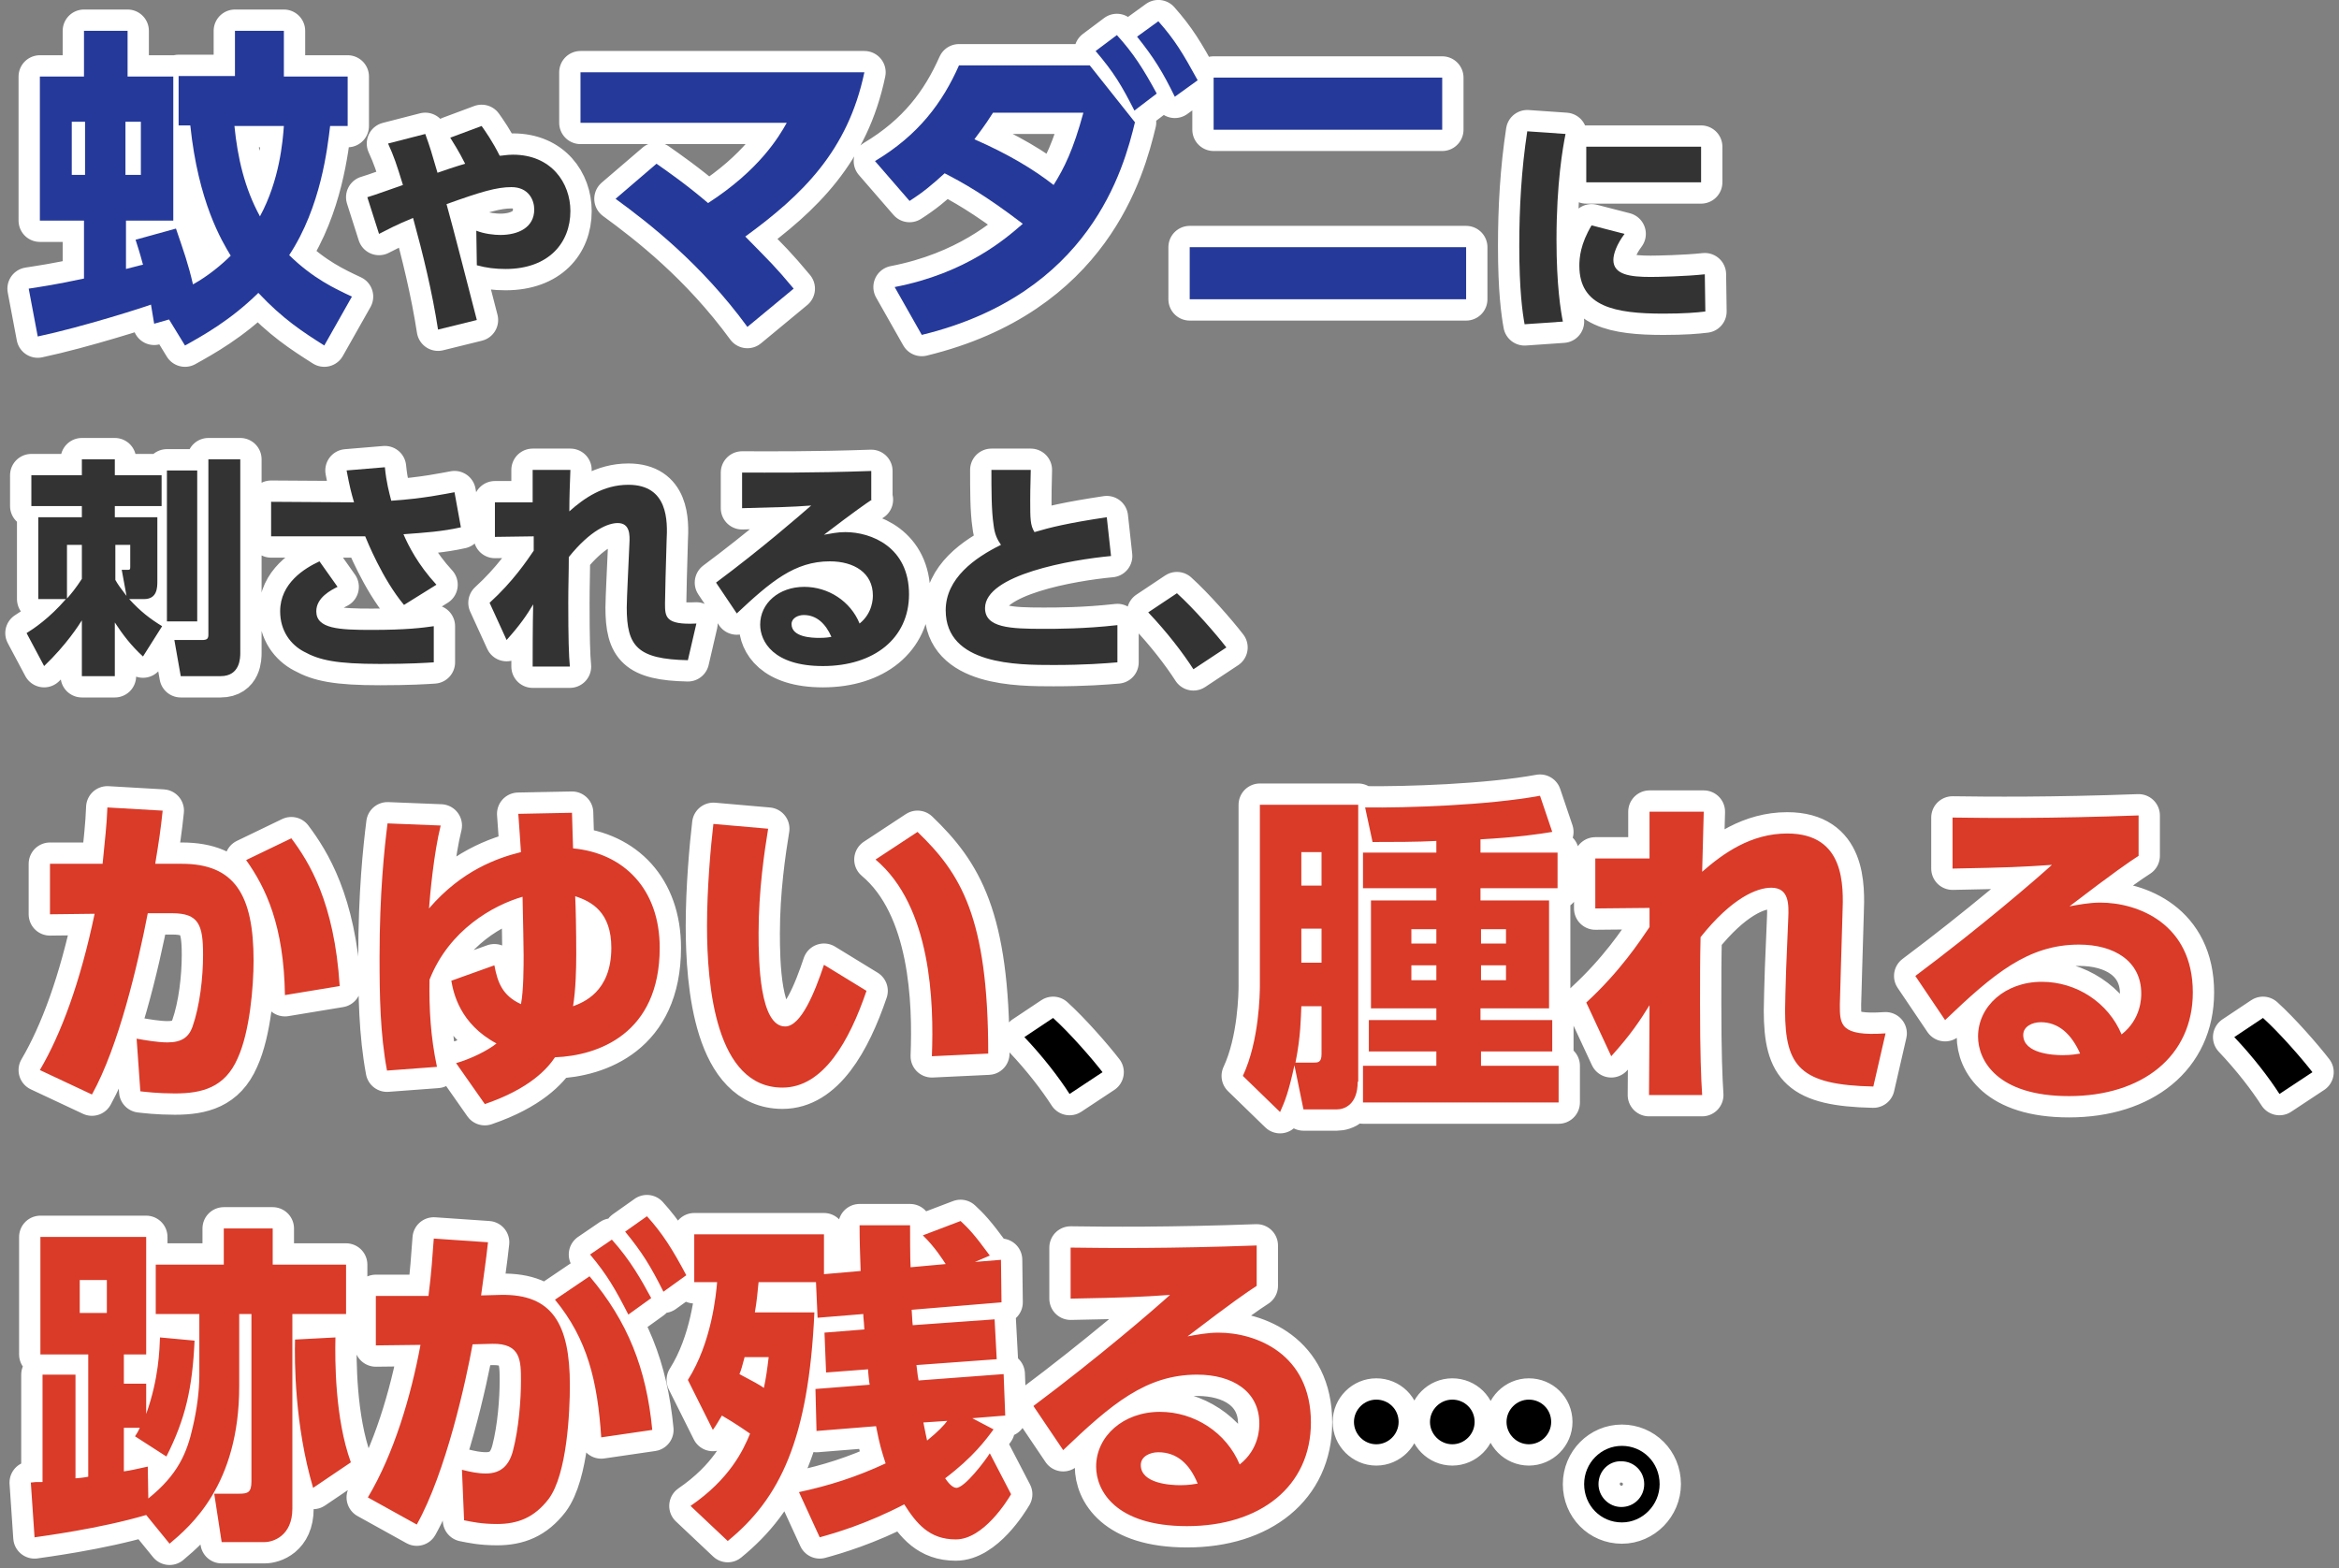
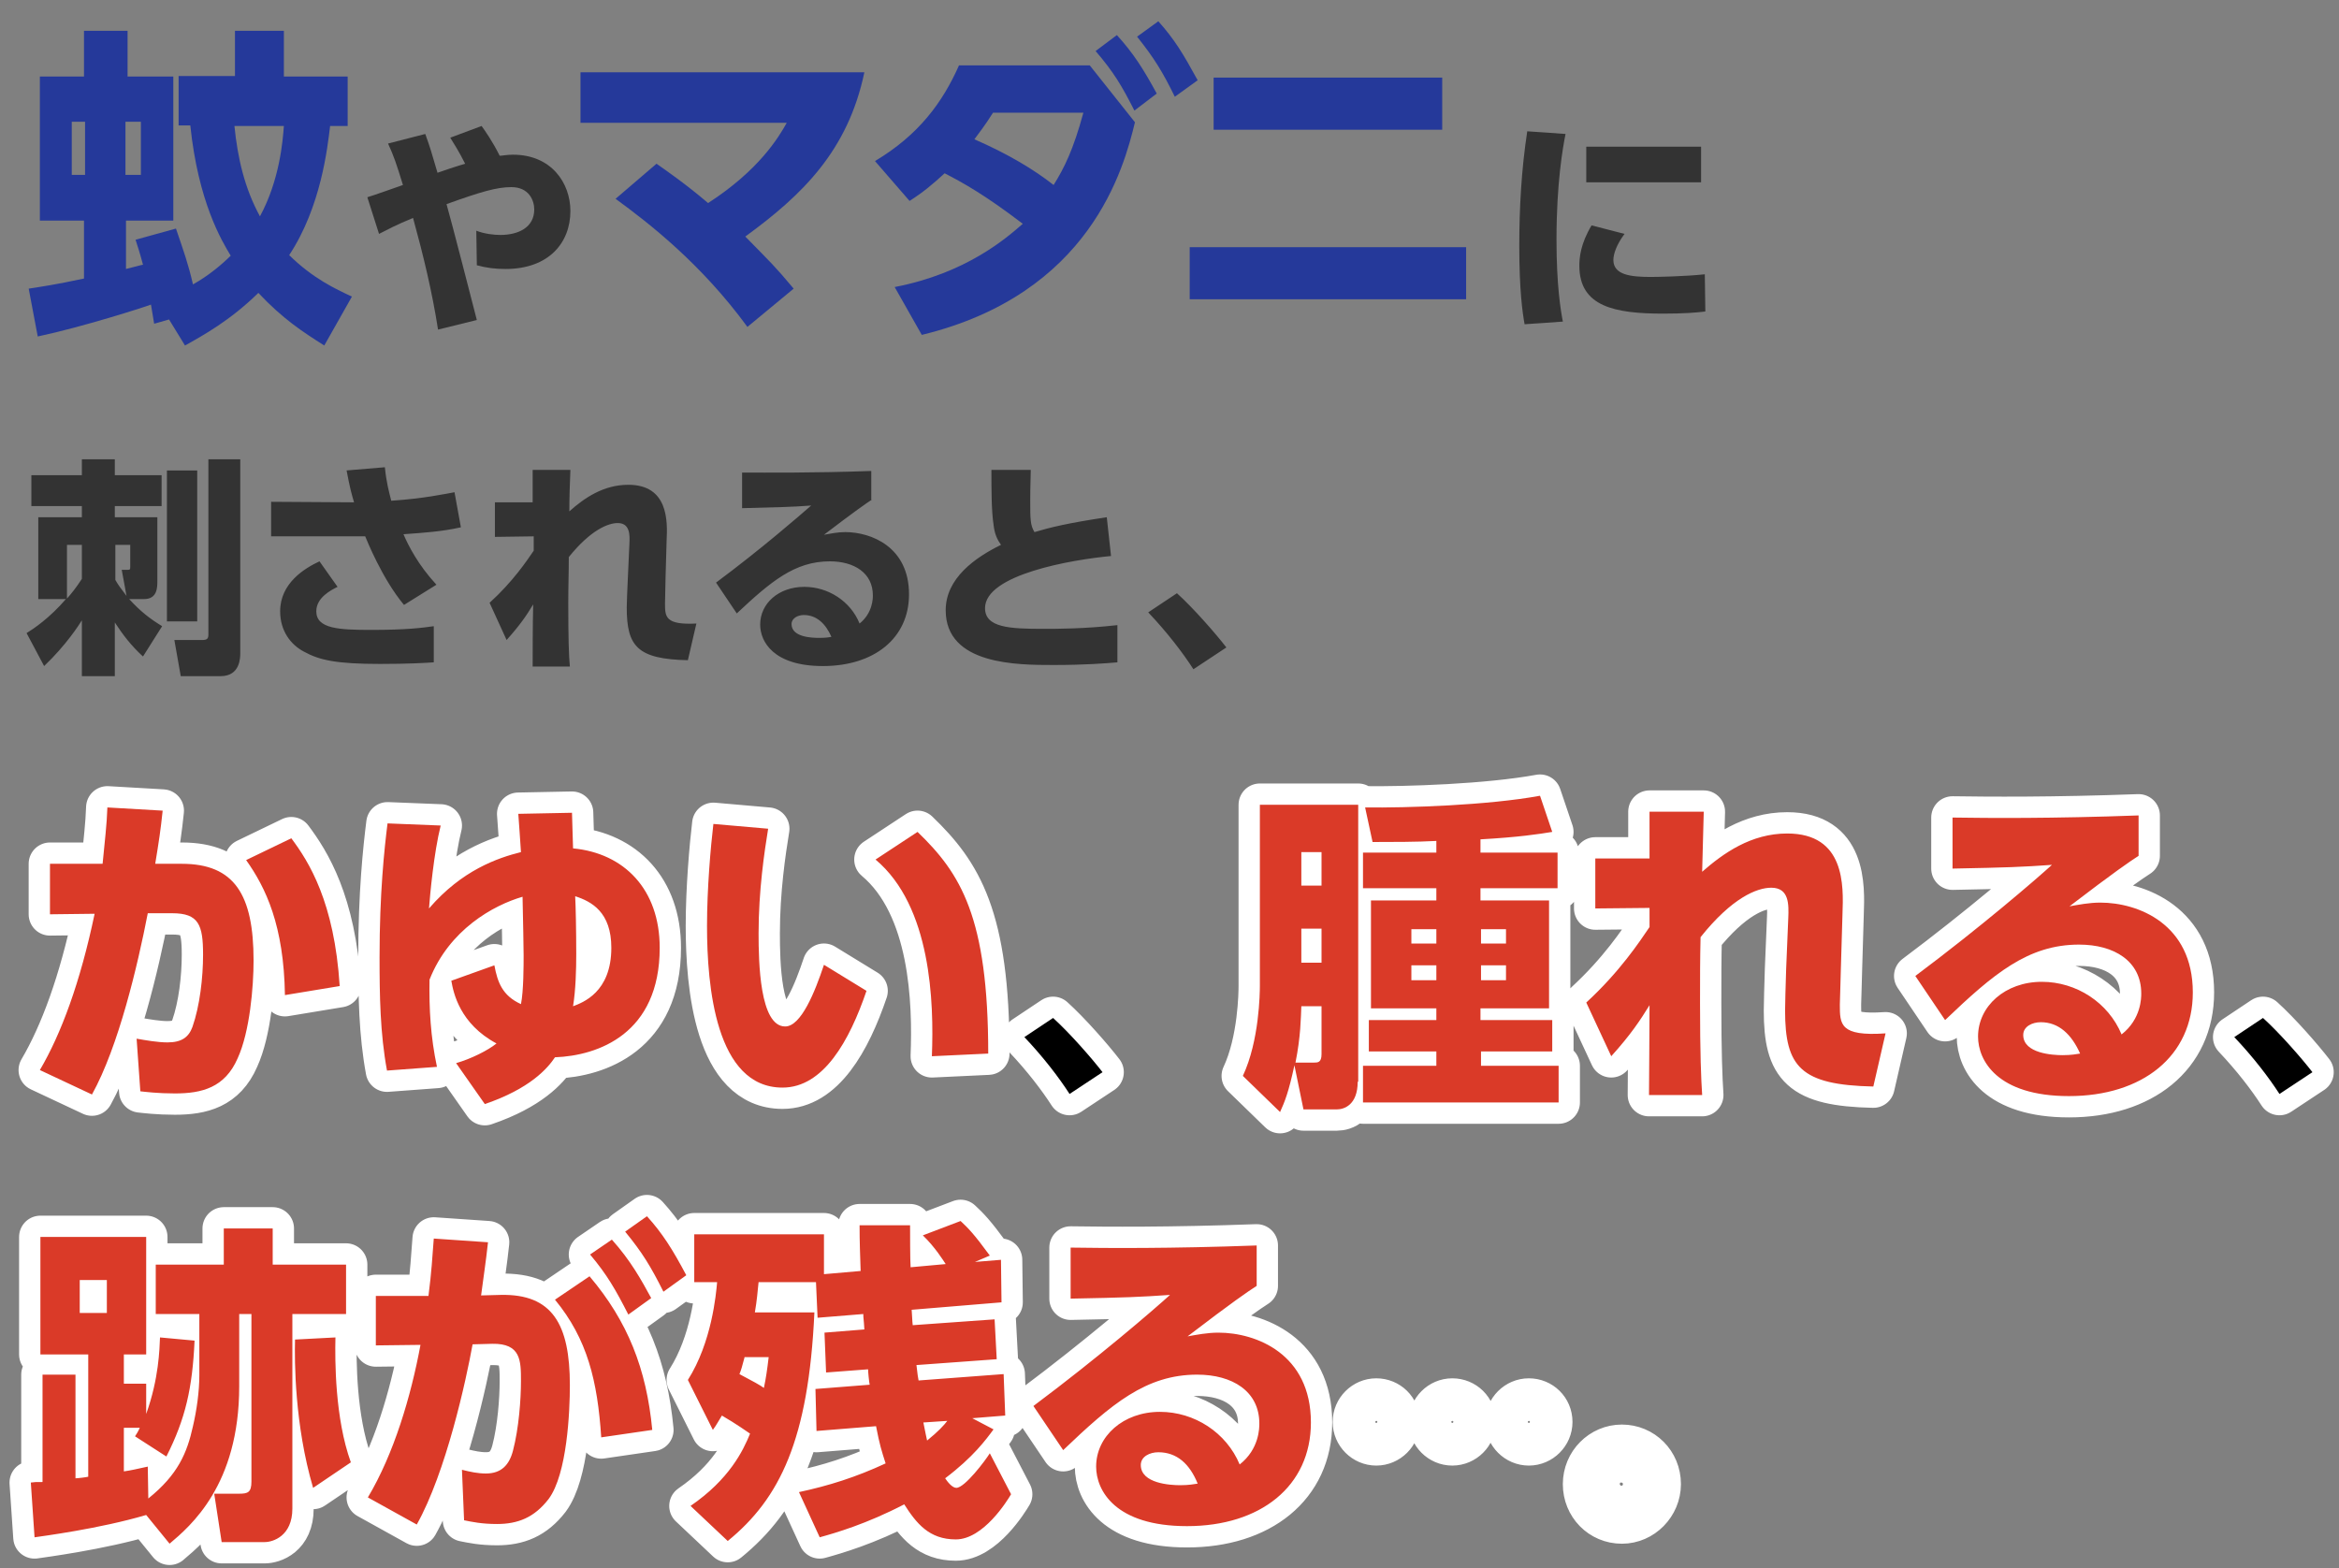
<svg xmlns="http://www.w3.org/2000/svg" viewBox="0 0 440 295" width="440" height="295" enable-background="new 0 0 440 295">
  <rect x="0" y="0" width="440" height="295" fill="#808080" stroke="none" />
  <g>
    <g stroke="#fff" stroke-width="8.017" stroke-linejoin="round" fill="none">
-       <path d="M31.8 60.1l-2.8.8c-.2-1.1-.2-1.2-.6-3.6-1 .4-12.8 4.2-21.3 6l-1.7-9c2.5-.4 4.8-.7 10.4-1.9v-10.9h-8.3v-27.1h8.3v-8.6h8.2v8.6h8.6v27.1h-8.9v9.1c2.1-.5 2.6-.7 3.2-.8-.7-2.6-.9-3.1-1.4-4.7l7.6-2.1c1.5 4.4 2.3 6.6 3.2 10.5 2.9-1.6 5.5-3.8 7.1-5.4-1.7-2.8-6.1-10.1-7.6-24.5h-2.2v-9.3h10.6v-8.5h9.2v8.6h12v9.3h-3.3c-.5 4.1-1.7 15.2-7.7 24.3 4.5 4.4 8.6 6.3 11.8 7.8l-5.2 9.2c-4.1-2.6-7.8-5-12.4-9.9-5.3 5.2-10.4 8-13.8 9.9l-3-4.9zm-18.3-37.2v10h2.5v-10h-2.5zm10.1 0v10h2.9v-10h-2.9zm20.5.8c.6 6 1.9 11.7 4.8 17 3.7-6.8 4.3-14.2 4.5-17h-9.3zM82.4 62c-1.1-7.1-2.8-14.1-4.7-21-3.4 1.4-4.6 2.1-6.4 3l-2.2-6.9c1.1-.3 5.8-2 6.7-2.3-1.2-3.9-1.7-5.4-2.8-7.8l7-1.8c1 2.8 1.1 3.2 2.3 7.3.5-.2 3.8-1.3 5.2-1.7-1.2-2.4-2.2-3.9-2.8-4.9l5.9-2.2c.7 1 2 2.8 3.4 5.6.5 0 1.3-.2 2.5-.2 7.2 0 10.8 5.3 10.8 10.6 0 6-4.1 10.9-12.2 10.9-1.9 0-3.6-.2-5.4-.7l-.1-6.5c1.5.6 3.4.8 4.5.8 3.4 0 6.4-1.4 6.4-4.8 0-1.7-1-4.2-4.3-4.2-2.8 0-5.8.9-12.2 3.2 1 3.5 4.9 18.7 5.7 21.8l-7.3 1.8zM123.5 30.8c2 1.4 5.6 3.9 9.7 7.4 9.6-6.2 13.3-12.4 14.8-15.1h-38.8v-9.5h53.4c-3.1 14.8-11.7 23.1-22.4 30.9 4.9 5 5.5 5.5 9.1 9.8l-8.7 7.2c-8.7-11.9-18.5-19.5-24.8-24.1l7.7-6.6zM168.3 54c13.5-2.6 21-9.2 24.1-11.9-7.2-5.5-11.4-7.8-14.7-9.5-2.4 2.2-4.1 3.6-6.6 5.2l-6.5-7.5c8.2-4.9 12.7-11 15.8-18h24.6l8.5 10.7c-2.1 8.7-8.4 32.3-40.1 40l-5.1-9zm18.5-32.8c-1.7 2.7-2.5 3.6-3.5 5 6.4 2.8 11.2 5.7 14.9 8.6 2-3.2 3.7-6.6 5.6-13.6h-17zm23.3-14.6c3.1 3.4 5 6.4 7.5 11l-4.2 3.2c-2.4-4.7-3.8-7.1-7.3-11.2l4-3zm7.8-2.6c3.1 3.5 4.6 6 7.4 11.1l-4.3 3.1c-2.3-4.7-3.9-7.3-7.1-11.3l4-2.9zM275.8 46.5v9.8h-52v-9.8h52zm-4.5-31.9v9.8h-43v-9.8h43zM294.5 25.2c-.5 2.5-1.7 9.2-1.7 19.9 0 8.6.8 13.4 1.2 15.4l-7.2.5c-.4-2.2-1-6.4-1-14.7 0-7.2.4-14.4 1.5-21.6l7.2.5zm11.1 18.8c-1.5 2-2.1 3.8-2.1 4.9 0 2.8 3.2 3.2 7 3.2 1.3 0 6.5-.1 10.2-.5l.1 7c-1.6.2-4 .4-7.9.4-9.1 0-15.8-1.3-15.8-9 0-1.5.2-4.1 2.3-7.6l6.2 1.6zm14.4-16.4v6.7h-21.6v-6.7h21.6zM5 119.1c1.3-.8 4.3-2.8 7.4-6.4h-5.2v-15.4h8.2v-2.1h-9.5v-5.8h9.5v-3h6.2v3h8.8v5.8h-8.8v2.1h8v12c0 1.2 0 3.4-2.5 3.4h-2.8c2.1 2.3 3.9 3.7 6.2 5.1l-3.6 5.7c-2.2-2-3.8-4.1-5.3-6.4v10.1h-6.2v-10.5c-.5.8-2.9 4.6-7.1 8.6l-3.3-6.2zm10.4-16.6h-2.8v10.1c.8-.9 1.7-2 2.8-3.7v-6.4zm7.5 4.7h1.2c.4 0 .4-.2.4-.6v-4.1h-2.8v6.6c.5.9 1.1 1.7 2.1 3l-.9-4.9zm8.5-18.7h5.7v28.4h-5.7v-28.4zm7.8-2.1h6v36.4c0 .9 0 4.4-3.7 4.4h-7.5l-1.2-6.8h5.2c.9 0 1.2-.2 1.2-1v-33zM76 113.8c-4.1-4.9-7-12.2-7.3-12.9h-17.7v-6.5l15.6.1c-.5-1.7-.8-2.8-1.4-6l7.2-.6c.3 3 .8 4.7 1.2 6.3 6.1-.4 10.2-1.3 11.9-1.6l1.2 6.6c-3.6.8-6.7 1-10.8 1.3.9 2.1 2.7 5.7 6.2 9.5l-6.1 3.8zm-12.5-3.4c-1.2.6-4 2-4 4.6 0 3.3 4.3 3.5 10.4 3.5 6.6 0 9.6-.4 11.7-.7v6.8c-1.5.1-4.6.3-10.1.3-8.2 0-11.4-.7-14.3-2.3-2.5-1.3-4.5-3.9-4.5-7.6 0-5.3 4.6-8.1 7.4-9.4l3.4 4.8zM100.2 100.9l-7.1.1v-6.5h7.1v-6.1h7.1c-.1 2.5-.2 5.3-.2 7.8 2.8-2.5 6.4-5 11.1-5 7.5 0 7.4 6.8 7.2 10.5l-.2 7c0 .6-.1 4.4-.1 4.8 0 2.5 0 4.1 5.9 3.8l-1.6 6.9c-9.5-.2-11.5-2.6-11.5-9.9 0-.8.1-3.3.2-5.4l.3-6.6c.1-1.7.1-3.9-2.2-3.9-1.8 0-5.1 1.3-9.2 6.4 0 3.1-.1 5.2-.1 8.6 0 6.6.1 9.9.3 12h-7c0-2 0-7.8.1-11.7-1.2 2-2.4 3.8-5 6.7l-3.2-7c4.4-4 7-7.9 8.3-9.8v-2.7zM164 94c-1.2.8-3.1 2.1-9 6.6 1.2-.2 2.5-.5 4-.5 4.9 0 12 2.8 12 11.7 0 8.3-6.6 13.5-16.2 13.5-9.3 0-11.8-4.6-11.8-7.8 0-4 3.5-7.1 8.3-7.1 4.5 0 8.7 2.7 10.4 6.9 2.5-2 2.5-4.8 2.5-5.3 0-4.2-3.5-6.4-8.1-6.4-6.6 0-11.1 3.8-17.5 9.8l-3.9-5.8c8.6-6.4 15.6-12.5 17.9-14.5-4 .3-5.8.3-13 .5v-6.7c4.7 0 13 .1 24.3-.3v5.4zm-12.8 21.7c-1.1 0-2.3.6-2.3 1.7 0 2.5 3.9 2.6 5.2 2.6 1.2 0 1.8-.1 2.3-.2-1.1-2.5-2.8-4.1-5.2-4.1zM209 104.6c-7.5.7-23.7 3.5-23.7 9.8 0 3.7 4.7 3.9 11 3.9 2.5 0 7.7 0 13.9-.7v7c-2.3.2-6.2.5-12 .5-6.8 0-20.3 0-20.3-10.3 0-6 5.5-9.9 10.4-12.3-.7-1-1.2-2-1.4-3.8-.4-2.6-.4-6.7-.4-10.3h7.4c0 1.6-.1 2.8-.1 5.7 0 3.5 0 4.7.8 6 3-.9 6.3-1.7 13.6-2.8l.8 7.3zM224.5 125.9c-2-3.1-4.9-6.9-8.5-10.7l5.4-3.6c3.1 2.8 7.3 7.6 9.3 10.2l-6.2 4.1z" />
-     </g>
+       </g>
    <path fill="#25399A" d="M31.8 60.1l-2.8.8c-.2-1.1-.2-1.2-.6-3.6-1 .4-12.8 4.2-21.3 6l-1.7-9c2.5-.4 4.8-.7 10.4-1.9v-10.9h-8.3v-27.1h8.3v-8.6h8.2v8.6h8.6v27.1h-8.9v9.1c2.1-.5 2.6-.7 3.2-.8-.7-2.6-.9-3.1-1.4-4.7l7.6-2.1c1.5 4.4 2.3 6.6 3.2 10.5 2.9-1.6 5.5-3.8 7.1-5.4-1.7-2.8-6.1-10.1-7.6-24.5h-2.2v-9.3h10.6v-8.5h9.2v8.6h12v9.3h-3.3c-.5 4.1-1.7 15.2-7.7 24.3 4.5 4.4 8.6 6.3 11.8 7.8l-5.2 9.2c-4.1-2.6-7.8-5-12.4-9.9-5.3 5.2-10.4 8-13.8 9.9l-3-4.9zm-18.3-37.2v10h2.5v-10h-2.5zm10.1 0v10h2.9v-10h-2.9zm20.5.8c.6 6 1.9 11.7 4.8 17 3.7-6.8 4.3-14.2 4.5-17h-9.3z" />
-     <path fill="#333" d="M82.4 62c-1.1-7.1-2.8-14.1-4.7-21-3.4 1.4-4.6 2.1-6.4 3l-2.2-6.9c1.1-.3 5.8-2 6.7-2.3-1.2-3.9-1.7-5.4-2.8-7.8l7-1.8c1 2.8 1.1 3.2 2.3 7.3.5-.2 3.8-1.3 5.2-1.7-1.2-2.4-2.2-3.9-2.8-4.9l5.9-2.2c.7 1 2 2.8 3.4 5.6.5 0 1.3-.2 2.5-.2 7.2 0 10.8 5.3 10.8 10.6 0 6-4.1 10.9-12.2 10.9-1.9 0-3.6-.2-5.4-.7l-.1-6.5c1.5.6 3.4.8 4.5.8 3.4 0 6.4-1.4 6.4-4.8 0-1.7-1-4.2-4.3-4.2-2.8 0-5.8.9-12.2 3.2 1 3.5 4.9 18.7 5.7 21.8l-7.3 1.8z" />
+     <path fill="#333" d="M82.4 62c-1.1-7.1-2.8-14.1-4.7-21-3.4 1.4-4.6 2.1-6.4 3l-2.2-6.9c1.1-.3 5.8-2 6.7-2.3-1.2-3.9-1.7-5.4-2.8-7.8l7-1.8c1 2.8 1.1 3.2 2.3 7.3.5-.2 3.8-1.3 5.2-1.7-1.2-2.4-2.2-3.9-2.8-4.9l5.9-2.2c.7 1 2 2.8 3.4 5.6.5 0 1.3-.2 2.5-.2 7.2 0 10.8 5.3 10.8 10.6 0 6-4.1 10.9-12.2 10.9-1.9 0-3.6-.2-5.4-.7l-.1-6.5c1.5.6 3.4.8 4.5.8 3.4 0 6.4-1.4 6.4-4.8 0-1.7-1-4.2-4.3-4.2-2.8 0-5.8.9-12.2 3.2 1 3.5 4.9 18.7 5.7 21.8l-7.3 1.8" />
    <path fill="#25399A" d="M123.5 30.8c2 1.4 5.6 3.9 9.7 7.4 9.6-6.2 13.3-12.4 14.8-15.1h-38.8v-9.5h53.4c-3.1 14.8-11.7 23.1-22.4 30.9 4.9 5 5.5 5.5 9.1 9.8l-8.7 7.2c-8.7-11.9-18.5-19.5-24.8-24.1l7.7-6.6zM168.3 54c13.5-2.6 21-9.2 24.1-11.9-7.2-5.5-11.4-7.8-14.7-9.5-2.4 2.2-4.1 3.6-6.6 5.2l-6.5-7.5c8.2-4.9 12.7-11 15.8-18h24.6l8.5 10.7c-2.1 8.7-8.4 32.3-40.1 40l-5.1-9zm18.5-32.8c-1.7 2.7-2.5 3.6-3.5 5 6.4 2.8 11.2 5.7 14.9 8.6 2-3.2 3.7-6.6 5.6-13.6h-17zm23.3-14.6c3.1 3.4 5 6.4 7.5 11l-4.2 3.2c-2.4-4.7-3.8-7.1-7.3-11.2l4-3zm7.8-2.6c3.1 3.5 4.6 6 7.4 11.1l-4.3 3.1c-2.3-4.7-3.9-7.3-7.1-11.3l4-2.9zM275.8 46.5v9.8h-52v-9.8h52zm-4.5-31.9v9.8h-43v-9.8h43z" />
    <path fill="#333" d="M294.5 25.2c-.5 2.5-1.7 9.2-1.7 19.9 0 8.6.8 13.4 1.2 15.4l-7.2.5c-.4-2.2-1-6.4-1-14.7 0-7.2.4-14.4 1.5-21.6l7.2.5zm11.1 18.8c-1.5 2-2.1 3.8-2.1 4.9 0 2.8 3.2 3.2 7 3.2 1.3 0 6.5-.1 10.2-.5l.1 7c-1.6.2-4 .4-7.9.4-9.1 0-15.8-1.3-15.8-9 0-1.5.2-4.1 2.3-7.6l6.2 1.6zm14.4-16.4v6.7h-21.6v-6.7h21.6zM5 119.1c1.3-.8 4.3-2.8 7.4-6.4h-5.2v-15.4h8.2v-2.1h-9.5v-5.8h9.5v-3h6.2v3h8.8v5.8h-8.8v2.1h8v12c0 1.2 0 3.4-2.5 3.4h-2.8c2.1 2.3 3.9 3.7 6.2 5.1l-3.6 5.7c-2.2-2-3.8-4.1-5.3-6.4v10.1h-6.2v-10.5c-.5.8-2.9 4.6-7.1 8.6l-3.3-6.2zm10.4-16.6h-2.8v10.1c.8-.9 1.7-2 2.8-3.7v-6.4zm7.5 4.7h1.2c.4 0 .4-.2.4-.6v-4.1h-2.8v6.6c.5.9 1.1 1.7 2.1 3l-.9-4.9zm8.5-18.7h5.7v28.4h-5.7v-28.4zm7.8-2.1h6v36.4c0 .9 0 4.4-3.7 4.4h-7.5l-1.2-6.8h5.2c.9 0 1.2-.2 1.2-1v-33zM76 113.8c-4.1-4.9-7-12.2-7.3-12.9h-17.7v-6.5l15.6.1c-.5-1.7-.8-2.8-1.4-6l7.2-.6c.3 3 .8 4.7 1.2 6.3 6.1-.4 10.2-1.3 11.9-1.6l1.2 6.6c-3.6.8-6.7 1-10.8 1.3.9 2.1 2.7 5.7 6.2 9.5l-6.1 3.8zm-12.5-3.4c-1.2.6-4 2-4 4.6 0 3.3 4.3 3.5 10.4 3.5 6.6 0 9.6-.4 11.7-.7v6.8c-1.5.1-4.6.3-10.1.3-8.2 0-11.4-.7-14.3-2.3-2.5-1.3-4.5-3.9-4.5-7.6 0-5.3 4.6-8.1 7.4-9.4l3.4 4.8zM100.2 100.9l-7.1.1v-6.5h7.1v-6.1h7.1c-.1 2.5-.2 5.3-.2 7.8 2.8-2.5 6.4-5 11.1-5 7.5 0 7.4 6.8 7.2 10.5l-.2 7c0 .6-.1 4.4-.1 4.8 0 2.5 0 4.1 5.9 3.8l-1.6 6.9c-9.5-.2-11.5-2.6-11.5-9.9 0-.8.1-3.3.2-5.4l.3-6.6c.1-1.7.1-3.9-2.2-3.9-1.8 0-5.1 1.3-9.2 6.4 0 3.1-.1 5.2-.1 8.6 0 6.6.1 9.9.3 12h-7c0-2 0-7.8.1-11.7-1.2 2-2.4 3.8-5 6.7l-3.2-7c4.4-4 7-7.9 8.3-9.8v-2.7zM164 94c-1.2.8-3.1 2.1-9 6.6 1.2-.2 2.5-.5 4-.5 4.9 0 12 2.8 12 11.7 0 8.3-6.6 13.5-16.2 13.5-9.3 0-11.8-4.6-11.8-7.8 0-4 3.5-7.1 8.3-7.1 4.5 0 8.7 2.7 10.4 6.9 2.5-2 2.5-4.8 2.5-5.3 0-4.2-3.5-6.4-8.1-6.4-6.6 0-11.1 3.8-17.5 9.8l-3.9-5.8c8.6-6.4 15.6-12.5 17.9-14.5-4 .3-5.8.3-13 .5v-6.7c4.7 0 13 .1 24.3-.3v5.4zm-12.8 21.7c-1.1 0-2.3.6-2.3 1.7 0 2.5 3.9 2.6 5.2 2.6 1.2 0 1.8-.1 2.3-.2-1.1-2.5-2.8-4.1-5.2-4.1zM209 104.6c-7.5.7-23.7 3.5-23.7 9.8 0 3.7 4.7 3.9 11 3.9 2.5 0 7.7 0 13.9-.7v7c-2.3.2-6.2.5-12 .5-6.8 0-20.3 0-20.3-10.3 0-6 5.5-9.9 10.4-12.3-.7-1-1.2-2-1.4-3.8-.4-2.6-.4-6.7-.4-10.3h7.4c0 1.6-.1 2.8-.1 5.7 0 3.5 0 4.7.8 6 3-.9 6.3-1.7 13.6-2.8l.8 7.3zM224.5 125.9c-2-3.1-4.9-6.9-8.5-10.7l5.4-3.6c3.1 2.8 7.3 7.6 9.3 10.2l-6.2 4.1z" />
    <g stroke="#fff" stroke-width="8.017" stroke-linejoin="round" fill="none">
      <path d="M7.5 201.3c4-6.8 7.6-16.5 10.3-29.4l-8.4.1v-9.5h9.9c.4-4.2.8-7.4.9-10.6l10.4.6c-.4 3.8-.7 5.7-1.4 10h5c9.9 0 13.5 5.8 13.5 18.2 0 4.9-.7 13.4-3 18.4-2.4 5.5-6.7 6.6-11.8 6.6-3.2 0-5.6-.3-6.5-.4l-.7-9.9c1.7.3 4 .7 5.8.7 2.7 0 4-1 4.7-2.9 1.4-4 2-9.3 2-13.6 0-5.6-.8-7.8-5.8-7.8h-4.6c-1.9 9.8-5.5 25.1-10.5 34.1l-9.8-4.6zm46.1-14.1c-.2-13.1-3.6-20.2-7.3-25.4l8.5-4.1c3.3 4.4 8.1 12 9.1 27.8l-10.3 1.7zM72.8 201.4c-1.3-7-1.4-14.2-1.4-21.3 0-12.1.9-20.4 1.5-25.2l10 .4c-1.3 5.2-2 13-2.2 15.6 6.2-7.2 12.9-9.5 17.3-10.6-.1-1.7-.4-5.8-.5-7.2l10.1-.2c0 1.1.2 5.7.2 6.7 9.6.9 16.3 7.7 16.3 18.7 0 16.2-11.6 20.3-19.7 20.6-1.4 2.1-4.7 5.9-13.2 8.8l-5.4-7.7c2.8-.8 6-2.4 7.6-3.7-6.9-3.7-8.1-9.5-8.5-11.8l8.1-2.9c.6 3.2 1.5 5.7 5 7.3.5-2.4.5-7.4.5-9.2 0-1.4-.1-6.4-.2-11-5.5 1.6-13.8 6.2-17.5 15.6-.1 5.4.2 10.8 1.4 16.4l-9.4.7zm42.2-23.1c0-6.7-3.7-8.7-6.8-9.7.1 1.8.2 6.4.2 10.9 0 2.9-.1 6.7-.6 9.8 1.8-.7 7.2-2.6 7.2-11zM144.5 155.9c-.7 4.3-1.8 11.6-1.8 19.7 0 5.3.2 17.5 5 17.5 3 0 5.6-6.5 7.3-11.6l8 4.9c-3.2 9.4-8.1 18.2-15.8 18.2-12.6 0-14.2-19.2-14.2-30.4 0-7.1.7-15 1.2-19.2l10.3.9zm30.8 42.8c.4-10.1-.1-28.2-10.6-37l7.9-5.2c8.1 7.8 13.3 16 13.3 41.7l-10.6.5zM201.2 205.8c-2-3.1-4.9-6.9-8.5-10.7l5.4-3.6c3.1 2.8 7.3 7.6 9.3 10.2l-6.2 4.1zM255.4 203.5c0 4.4-2.6 5.2-3.9 5.2h-6.3l-1.7-8.3c-1.1 5.1-1.8 6.8-2.7 8.8l-7-6.8c3.1-6.6 3.2-15.6 3.2-17v-34h18.5v52.1zm-6.8-14.2h-3.8c-.1 2.2-.1 5.6-1.1 10.6h3.4c.8 0 1.5 0 1.5-1.6v-9zm0-29h-3.8v6.3h3.8v-6.3zm0 14.4h-3.8v6.4h3.8v-6.4zm30-14.3h14.4v6.7h-14.5v2.3h12.9v20.3h-12.9v2.2h13.5v5.9h-13.4v2.7h14.6v6.9h-36.8v-6.9h13.8v-2.7h-12.7v-5.9h12.7v-2.2h-12.3v-20.3h12.3v-2.3h-13.8v-6.7h13.8v-2.2c-3.6.2-8.4.2-12 .2l-1.4-6.5c7.8.1 23.1-.4 32.9-2.2l2.3 6.8c-2.4.4-6.3 1-13.5 1.4v2.5zm-8.4 14.4h-4.7v2.7h4.7v-2.7zm0 6.8h-4.7v2.8h4.7v-2.8zm13.1-6.8h-4.7v2.7h4.7v-2.7zm0 6.8h-4.7v2.8h4.7v-2.8zM310.3 170.8l-10.2.1v-9.4h10.2v-8.8h10.2l-.3 11.3c4-3.5 9.2-7.2 16-7.2 10.9 0 10.6 9.8 10.4 15.1l-.3 10.1c0 .9-.2 6.4-.2 7 0 3.7 0 6 8.6 5.4l-2.3 10c-13.7-.3-16.6-3.7-16.6-14.3 0-1.1.1-4.7.2-7.8l.4-9.6c.1-2.5.2-5.7-3.2-5.7-2.7 0-7.4 1.9-13.3 9.3-.1 4.4-.1 7.5-.1 12.4 0 9.5.2 14.3.4 17.3h-10c0-2.9.1-11.3.1-16.9-1.8 2.9-3.5 5.5-7.2 9.6l-4.7-10.1c6.3-5.8 10-11.4 11.9-14.2v-3.6zM402.3 161c-1.7 1.1-4.5 3-13 9.5 1.7-.3 3.7-.7 5.8-.7 7.1 0 17.4 4 17.4 16.9 0 12-9.5 19.5-23.3 19.5-13.5 0-17.1-6.7-17.1-11.2 0-5.7 5.1-10.3 12-10.3 6.5 0 12.5 3.9 15 9.9 3.7-2.9 3.7-6.9 3.7-7.7 0-6.1-5.1-9.2-11.7-9.2-9.6 0-16.1 5.5-25.2 14.2l-5.6-8.3c12.3-9.2 22.5-18 25.7-20.9-5.7.4-8.3.5-18.7.7v-9.6c6.8.1 18.7.2 35-.4v7.6zm-18.4 31.3c-1.6 0-3.3.8-3.3 2.4 0 3.5 5.6 3.8 7.4 3.8 1.7 0 2.6-.2 3.3-.3-1.6-3.6-4-5.9-7.4-5.9zM428.8 205.8c-2-3.1-4.9-6.9-8.5-10.7l5.4-3.6c3.1 2.8 7.3 7.6 9.3 10.2l-6.2 4.1zM5.8 278.9c.7-.1.9-.1 2.2-.1v-20.2h6.2v19.5c.4 0 2.1-.2 2.4-.3v-23h-9v-22.1h19.9v22.1h-4.2v5.5h4.2v5.7c2.4-6.7 2.5-12.2 2.6-14.4l6.5.6c-.4 8.9-1.7 14.7-5.3 21.8l-5.9-3.8c.6-.9.7-1.2.9-1.6h-3v8.2c1.4-.2 2.2-.4 4.5-.9l.1 6c5.6-4.5 7.3-8.6 8.4-13.6.7-3 1.2-6.5 1.2-9.6v-11.5h-8.2v-9.3h12.8v-6.8h9.2v6.8h13.8v9.3h-10.1v36.6c0 5.2-3.7 6.3-5.2 6.3h-8.1l-1.4-9.1h4.6c1.7 0 2.4-.2 2.4-2.3v-31.5h-2.3v13.6c0 18.6-9.2 26.3-13.1 29.6l-4.4-5.4c-8.8 2.6-19.7 4-21 4.2l-.7-10.3zm9.2-31.9h5.1v-6.2h-5.1v6.2zm43.9 32.9c-3.5-11.9-3.5-23.9-3.4-27.9l7.6-.4c-.1 4.3-.1 15.2 2.9 23.5l-7.1 4.8zM69.2 281.7c4.9-8.2 8.1-19 9.9-28.7l-8.4.1v-9.3h9.9c.6-4.7.7-7 1-10.8l10.2.7c-.4 3.7-.9 6.9-1.3 10l3.7-.1c9.7-.2 13 5.5 13 17 0 4.9-.5 16.7-4 21.4-2.7 3.5-5.8 4.7-9.7 4.7-2.9 0-4.7-.4-6.2-.7l-.4-9.5c1.6.4 3 .7 4.5.7 2.9 0 4.4-1.6 5.1-4.3 1.1-4.2 1.5-9.6 1.5-13.1 0-3.8 0-7.1-5.4-7l-3.7.1c-1.2 6.7-5 24.1-10.5 33.9l-9.2-5.1zm43.9-11.3c-.7-10.6-2.6-18.5-8.7-25.9l6.5-4.4c7.2 8.5 10.7 17.4 11.8 28.9l-9.6 1.4zm2-37.2c3.5 3.9 5.5 7.5 7.4 11l-4.3 3.1c-2.4-4.7-4-7.5-7.2-11.3l4.1-2.8zm6.6-4.4c2.9 3.2 4.8 6.2 7.4 11.1l-4.3 3.1c-2.4-4.8-4-7.4-7.2-11.3l4.1-2.9zM129.4 259.6c4.5-7.1 5.3-16.1 5.5-18.4h-4.3v-9h24.4v7.5l6.9-.6c-.1-3.2-.2-5.3-.2-8.6h9.5c0 1.2 0 6.7.1 7.9l6.6-.6c-.4-.6-2-3.2-4.3-5.4l7.1-2.7c1.4 1.3 2.5 2.4 5.5 6.5l-2.8 1.2 4.9-.4.1 8-16.9 1.4c.1 1.2.1 2.1.2 2.9l15.4-1.1.4 7.5-15.1 1.1c.2 1.9.3 2.3.4 2.9l16-1.2.3 7.8-6.2.5 4 2.1c-1.4 1.9-3.8 5.2-9.1 9.2.4.6 1.3 1.8 2.1 1.8 1.6 0 5.5-5.2 6.3-6.5l4 7.7c-.7 1.2-5.2 8.5-10.4 8.5-5 0-7.4-3-9.7-6.6-7.1 3.7-13 5.4-15.9 6.2l-3.9-8.5c5.6-1.2 10.7-2.8 16.3-5.4-.8-2.5-1.1-3.4-1.8-7l-11.2.9-.2-7.9 10.2-.8c-.1-.4-.3-2.4-.3-2.9l-7.9.6-.3-7.5 7.5-.6c-.1-1.9-.2-2.1-.2-2.9l-8.6.7-.3-6.7h-10.8c-.2 1.9-.3 3.4-.7 5.7h11.2c-1.1 24-6.5 35-16.3 43l-7-6.6c7.3-5 9.9-10.4 11.2-13.6-.3-.2-2.7-1.9-5.3-3.4-.7 1.1-.9 1.6-1.7 2.7l-4.7-9.4zm10.7-4.4c-.5 1.9-.7 2.6-1 3.3 2.3 1.2 4.1 2.2 4.6 2.6.4-1.9.6-3.3.9-5.8h-4.5zm33.6 12.4c.4 2.1.5 2.4.7 3.4 2.1-1.7 3.2-2.9 3.8-3.7l-4.5.3zM236.4 241.9c-1.7 1.1-4.5 3-13 9.5 1.7-.3 3.7-.7 5.8-.7 7.1 0 17.4 4 17.4 16.9 0 12-9.5 19.5-23.3 19.5-13.5 0-17.1-6.7-17.1-11.2 0-5.7 5.1-10.3 12-10.3 6.5 0 12.5 3.9 15 9.9 3.7-2.9 3.7-6.9 3.7-7.7 0-6.1-5.1-9.2-11.7-9.2-9.6 0-16.1 5.5-25.2 14.2l-5.6-8.3c12.3-9.2 22.5-18 25.7-20.9-5.7.4-8.3.5-18.7.7v-9.6c6.8.1 18.7.2 35-.4v7.6zm-18.5 31.3c-1.6 0-3.3.8-3.3 2.4 0 3.5 5.6 3.8 7.4 3.8 1.7 0 2.6-.2 3.3-.3-1.5-3.7-3.9-5.9-7.4-5.9zM263.1 267.5c0 2.3-1.9 4.2-4.2 4.2-2.3 0-4.2-1.9-4.2-4.2 0-2.3 1.9-4.2 4.2-4.2 2.3 0 4.2 1.8 4.2 4.2zm14.3 0c0 2.3-1.9 4.2-4.2 4.2-2.3 0-4.2-1.9-4.2-4.2 0-2.3 1.9-4.2 4.2-4.2 2.3 0 4.2 1.8 4.2 4.2zm14.4 0c0 2.3-1.9 4.2-4.2 4.2-2.3 0-4.2-1.9-4.2-4.2 0-2.3 1.9-4.2 4.2-4.2 2.3 0 4.2 1.8 4.2 4.2zM312.2 279.2c0 3.9-3.2 7.2-7.1 7.2-4 0-7.1-3.2-7.1-7.2s3.2-7.2 7.1-7.2c3.9 0 7.1 3.1 7.1 7.2zm-11.5 0c0 2.3 1.9 4.3 4.3 4.3s4.3-1.9 4.3-4.3-1.9-4.3-4.3-4.3c-2.3-.1-4.3 1.8-4.3 4.3z" />
    </g>
    <path fill="#DA3A28" d="M7.5 201.3c4-6.8 7.6-16.5 10.3-29.4l-8.4.1v-9.5h9.9c.4-4.2.8-7.4.9-10.6l10.4.6c-.4 3.8-.7 5.7-1.4 10h5c9.9 0 13.5 5.8 13.5 18.2 0 4.9-.7 13.4-3 18.4-2.4 5.5-6.7 6.6-11.8 6.6-3.2 0-5.6-.3-6.5-.4l-.7-9.9c1.7.3 4 .7 5.8.7 2.7 0 4-1 4.7-2.9 1.4-4 2-9.3 2-13.6 0-5.6-.8-7.8-5.8-7.8h-4.6c-1.9 9.8-5.5 25.1-10.5 34.1l-9.8-4.6zm46.1-14.1c-.2-13.1-3.6-20.2-7.3-25.4l8.5-4.1c3.3 4.4 8.1 12 9.1 27.8l-10.3 1.7zM72.8 201.4c-1.3-7-1.4-14.2-1.4-21.3 0-12.1.9-20.4 1.5-25.2l10 .4c-1.3 5.2-2 13-2.2 15.6 6.2-7.2 12.9-9.5 17.3-10.6-.1-1.7-.4-5.8-.5-7.2l10.1-.2c0 1.1.2 5.7.2 6.7 9.6.9 16.3 7.7 16.3 18.7 0 16.2-11.6 20.3-19.7 20.6-1.4 2.1-4.7 5.9-13.2 8.8l-5.4-7.7c2.8-.8 6-2.4 7.6-3.7-6.9-3.7-8.1-9.5-8.5-11.8l8.1-2.9c.6 3.2 1.5 5.7 5 7.3.5-2.4.5-7.4.5-9.2 0-1.4-.1-6.4-.2-11-5.5 1.6-13.8 6.2-17.5 15.6-.1 5.4.2 10.8 1.4 16.4l-9.4.7zm42.2-23.1c0-6.7-3.7-8.7-6.8-9.7.1 1.8.2 6.4.2 10.9 0 2.9-.1 6.7-.6 9.8 1.8-.7 7.2-2.6 7.2-11zM144.5 155.9c-.7 4.3-1.8 11.6-1.8 19.7 0 5.3.2 17.5 5 17.5 3 0 5.6-6.5 7.3-11.6l8 4.9c-3.2 9.4-8.1 18.2-15.8 18.2-12.6 0-14.2-19.2-14.2-30.4 0-7.1.7-15 1.2-19.2l10.3.9zm30.8 42.8c.4-10.1-.1-28.2-10.6-37l7.9-5.2c8.1 7.8 13.3 16 13.3 41.7l-10.6.5z" />
    <path d="M201.2 205.8c-2-3.1-4.9-6.9-8.5-10.7l5.4-3.6c3.1 2.8 7.3 7.6 9.3 10.2l-6.2 4.1z" />
    <path fill="#DA3A28" d="M255.4 203.5c0 4.4-2.6 5.2-3.9 5.2h-6.3l-1.7-8.3c-1.1 5.1-1.8 6.8-2.7 8.8l-7-6.8c3.1-6.6 3.2-15.6 3.2-17v-34h18.5v52.1zm-6.8-14.2h-3.8c-.1 2.2-.1 5.6-1.1 10.6h3.4c.8 0 1.5 0 1.5-1.6v-9zm0-29h-3.8v6.3h3.8v-6.3zm0 14.4h-3.8v6.4h3.8v-6.4zm30-14.3h14.4v6.7h-14.5v2.3h12.9v20.3h-12.9v2.2h13.5v5.9h-13.4v2.7h14.6v6.9h-36.8v-6.9h13.8v-2.7h-12.7v-5.9h12.7v-2.2h-12.3v-20.3h12.3v-2.3h-13.8v-6.7h13.8v-2.2c-3.6.2-8.4.2-12 .2l-1.4-6.5c7.8.1 23.1-.4 32.9-2.2l2.3 6.8c-2.4.4-6.3 1-13.5 1.4v2.5zm-8.4 14.4h-4.7v2.7h4.7v-2.7zm0 6.8h-4.7v2.8h4.7v-2.8zm13.1-6.8h-4.7v2.7h4.7v-2.7zm0 6.8h-4.7v2.8h4.7v-2.8zM310.3 170.8l-10.2.1v-9.4h10.2v-8.8h10.2l-.3 11.3c4-3.5 9.2-7.2 16-7.2 10.9 0 10.6 9.8 10.4 15.1l-.3 10.1c0 .9-.2 6.4-.2 7 0 3.7 0 6 8.6 5.4l-2.3 10c-13.7-.3-16.6-3.7-16.6-14.3 0-1.1.1-4.7.2-7.8l.4-9.6c.1-2.5.2-5.7-3.2-5.7-2.7 0-7.4 1.9-13.3 9.3-.1 4.4-.1 7.5-.1 12.4 0 9.5.2 14.3.4 17.3h-10c0-2.9.1-11.3.1-16.9-1.8 2.9-3.5 5.5-7.2 9.6l-4.7-10.1c6.3-5.8 10-11.4 11.9-14.2v-3.6zM402.3 161c-1.7 1.1-4.5 3-13 9.5 1.7-.3 3.7-.7 5.8-.7 7.1 0 17.4 4 17.4 16.9 0 12-9.5 19.5-23.3 19.5-13.5 0-17.1-6.7-17.1-11.2 0-5.7 5.1-10.3 12-10.3 6.5 0 12.5 3.9 15 9.9 3.7-2.9 3.7-6.9 3.7-7.7 0-6.1-5.1-9.2-11.7-9.2-9.6 0-16.1 5.5-25.2 14.2l-5.6-8.3c12.3-9.2 22.5-18 25.7-20.9-5.7.4-8.3.5-18.7.7v-9.6c6.8.1 18.7.2 35-.4v7.6zm-18.4 31.3c-1.6 0-3.3.8-3.3 2.4 0 3.5 5.6 3.8 7.4 3.8 1.7 0 2.6-.2 3.3-.3-1.6-3.6-4-5.9-7.4-5.9z" />
    <path d="M428.8 205.8c-2-3.1-4.9-6.9-8.5-10.7l5.4-3.6c3.1 2.8 7.3 7.6 9.3 10.2l-6.2 4.1z" />
    <path fill="#DA3A28" d="M5.8 278.9c.7-.1.9-.1 2.2-.1v-20.2h6.2v19.5c.4 0 2.1-.2 2.4-.3v-23h-9v-22.1h19.9v22.1h-4.2v5.5h4.2v5.7c2.4-6.7 2.5-12.2 2.6-14.4l6.5.6c-.4 8.9-1.7 14.7-5.3 21.8l-5.9-3.8c.6-.9.7-1.2.9-1.6h-3v8.2c1.4-.2 2.2-.4 4.5-.9l.1 6c5.6-4.5 7.3-8.6 8.4-13.6.7-3 1.2-6.5 1.2-9.6v-11.5h-8.2v-9.3h12.8v-6.8h9.2v6.8h13.8v9.3h-10.1v36.6c0 5.2-3.7 6.3-5.2 6.3h-8.1l-1.4-9.1h4.6c1.7 0 2.4-.2 2.4-2.3v-31.5h-2.3v13.6c0 18.6-9.2 26.3-13.1 29.6l-4.4-5.4c-8.8 2.6-19.7 4-21 4.2l-.7-10.3zm9.2-31.9h5.1v-6.2h-5.1v6.2zm43.9 32.9c-3.5-11.9-3.5-23.9-3.4-27.9l7.6-.4c-.1 4.3-.1 15.2 2.9 23.5l-7.1 4.8zM69.2 281.7c4.9-8.2 8.1-19 9.9-28.7l-8.4.1v-9.3h9.9c.6-4.7.7-7 1-10.8l10.2.7c-.4 3.7-.9 6.9-1.3 10l3.7-.1c9.7-.2 13 5.5 13 17 0 4.9-.5 16.7-4 21.4-2.7 3.5-5.8 4.7-9.7 4.7-2.9 0-4.7-.4-6.2-.7l-.4-9.5c1.6.4 3 .7 4.5.7 2.9 0 4.4-1.6 5.1-4.3 1.1-4.2 1.5-9.6 1.5-13.1 0-3.8 0-7.1-5.4-7l-3.7.1c-1.2 6.7-5 24.1-10.5 33.9l-9.2-5.1zm43.9-11.3c-.7-10.6-2.6-18.5-8.7-25.9l6.5-4.4c7.2 8.5 10.7 17.4 11.8 28.9l-9.6 1.4zm2-37.2c3.5 3.9 5.5 7.5 7.4 11l-4.3 3.1c-2.4-4.7-4-7.5-7.2-11.3l4.1-2.8zm6.6-4.4c2.9 3.2 4.8 6.2 7.4 11.1l-4.3 3.1c-2.4-4.8-4-7.4-7.2-11.3l4.1-2.9zM129.4 259.6c4.5-7.1 5.3-16.1 5.5-18.4h-4.3v-9h24.4v7.5l6.9-.6c-.1-3.2-.2-5.3-.2-8.6h9.5c0 1.2 0 6.7.1 7.9l6.6-.6c-.4-.6-2-3.2-4.3-5.4l7.1-2.7c1.4 1.3 2.5 2.4 5.5 6.5l-2.8 1.2 4.9-.4.1 8-16.9 1.4c.1 1.2.1 2.1.2 2.9l15.4-1.1.4 7.5-15.1 1.1c.2 1.9.3 2.3.4 2.9l16-1.2.3 7.8-6.2.5 4 2.1c-1.4 1.9-3.8 5.2-9.1 9.2.4.6 1.3 1.8 2.1 1.8 1.6 0 5.5-5.2 6.3-6.5l4 7.7c-.7 1.2-5.2 8.5-10.4 8.5-5 0-7.4-3-9.7-6.6-7.1 3.7-13 5.4-15.9 6.2l-3.9-8.5c5.6-1.2 10.7-2.8 16.3-5.4-.8-2.5-1.1-3.4-1.8-7l-11.2.9-.2-7.9 10.2-.8c-.1-.4-.3-2.4-.3-2.9l-7.9.6-.3-7.5 7.5-.6c-.1-1.9-.2-2.1-.2-2.9l-8.6.7-.3-6.7h-10.8c-.2 1.9-.3 3.4-.7 5.7h11.2c-1.1 24-6.5 35-16.3 43l-7-6.6c7.3-5 9.9-10.4 11.2-13.6-.3-.2-2.7-1.9-5.3-3.4-.7 1.1-.9 1.6-1.7 2.7l-4.7-9.4zm10.7-4.4c-.5 1.9-.7 2.6-1 3.3 2.3 1.2 4.1 2.2 4.6 2.6.4-1.9.6-3.3.9-5.8h-4.5zm33.6 12.4c.4 2.1.5 2.4.7 3.4 2.1-1.7 3.2-2.9 3.8-3.7l-4.5.3zM236.4 241.9c-1.7 1.1-4.5 3-13 9.5 1.7-.3 3.7-.7 5.8-.7 7.1 0 17.4 4 17.4 16.9 0 12-9.5 19.5-23.3 19.5-13.5 0-17.1-6.7-17.1-11.2 0-5.7 5.1-10.3 12-10.3 6.5 0 12.5 3.9 15 9.9 3.7-2.9 3.7-6.9 3.7-7.7 0-6.1-5.1-9.2-11.7-9.2-9.6 0-16.1 5.5-25.2 14.2l-5.6-8.3c12.3-9.2 22.5-18 25.7-20.9-5.7.4-8.3.5-18.7.7v-9.6c6.8.1 18.7.2 35-.4v7.6zm-18.5 31.3c-1.6 0-3.3.8-3.3 2.4 0 3.5 5.6 3.8 7.4 3.8 1.7 0 2.6-.2 3.3-.3-1.5-3.7-3.9-5.9-7.4-5.9z" />
-     <path d="M263.1 267.5c0 2.3-1.9 4.2-4.2 4.2-2.3 0-4.2-1.9-4.2-4.2 0-2.3 1.9-4.2 4.2-4.2 2.3 0 4.2 1.8 4.2 4.2zm14.3 0c0 2.3-1.9 4.2-4.2 4.2-2.3 0-4.2-1.9-4.2-4.2 0-2.3 1.9-4.2 4.2-4.2 2.3 0 4.2 1.8 4.2 4.2zm14.4 0c0 2.3-1.9 4.2-4.2 4.2-2.3 0-4.2-1.9-4.2-4.2 0-2.3 1.9-4.2 4.2-4.2 2.3 0 4.2 1.8 4.2 4.2zM312.2 279.2c0 3.9-3.2 7.2-7.1 7.2-4 0-7.1-3.2-7.1-7.2s3.2-7.2 7.1-7.2c3.9 0 7.1 3.1 7.1 7.2zm-11.5 0c0 2.3 1.9 4.3 4.3 4.3s4.3-1.9 4.3-4.3-1.9-4.3-4.3-4.3c-2.3-.1-4.3 1.8-4.3 4.3z" />
  </g>
</svg>